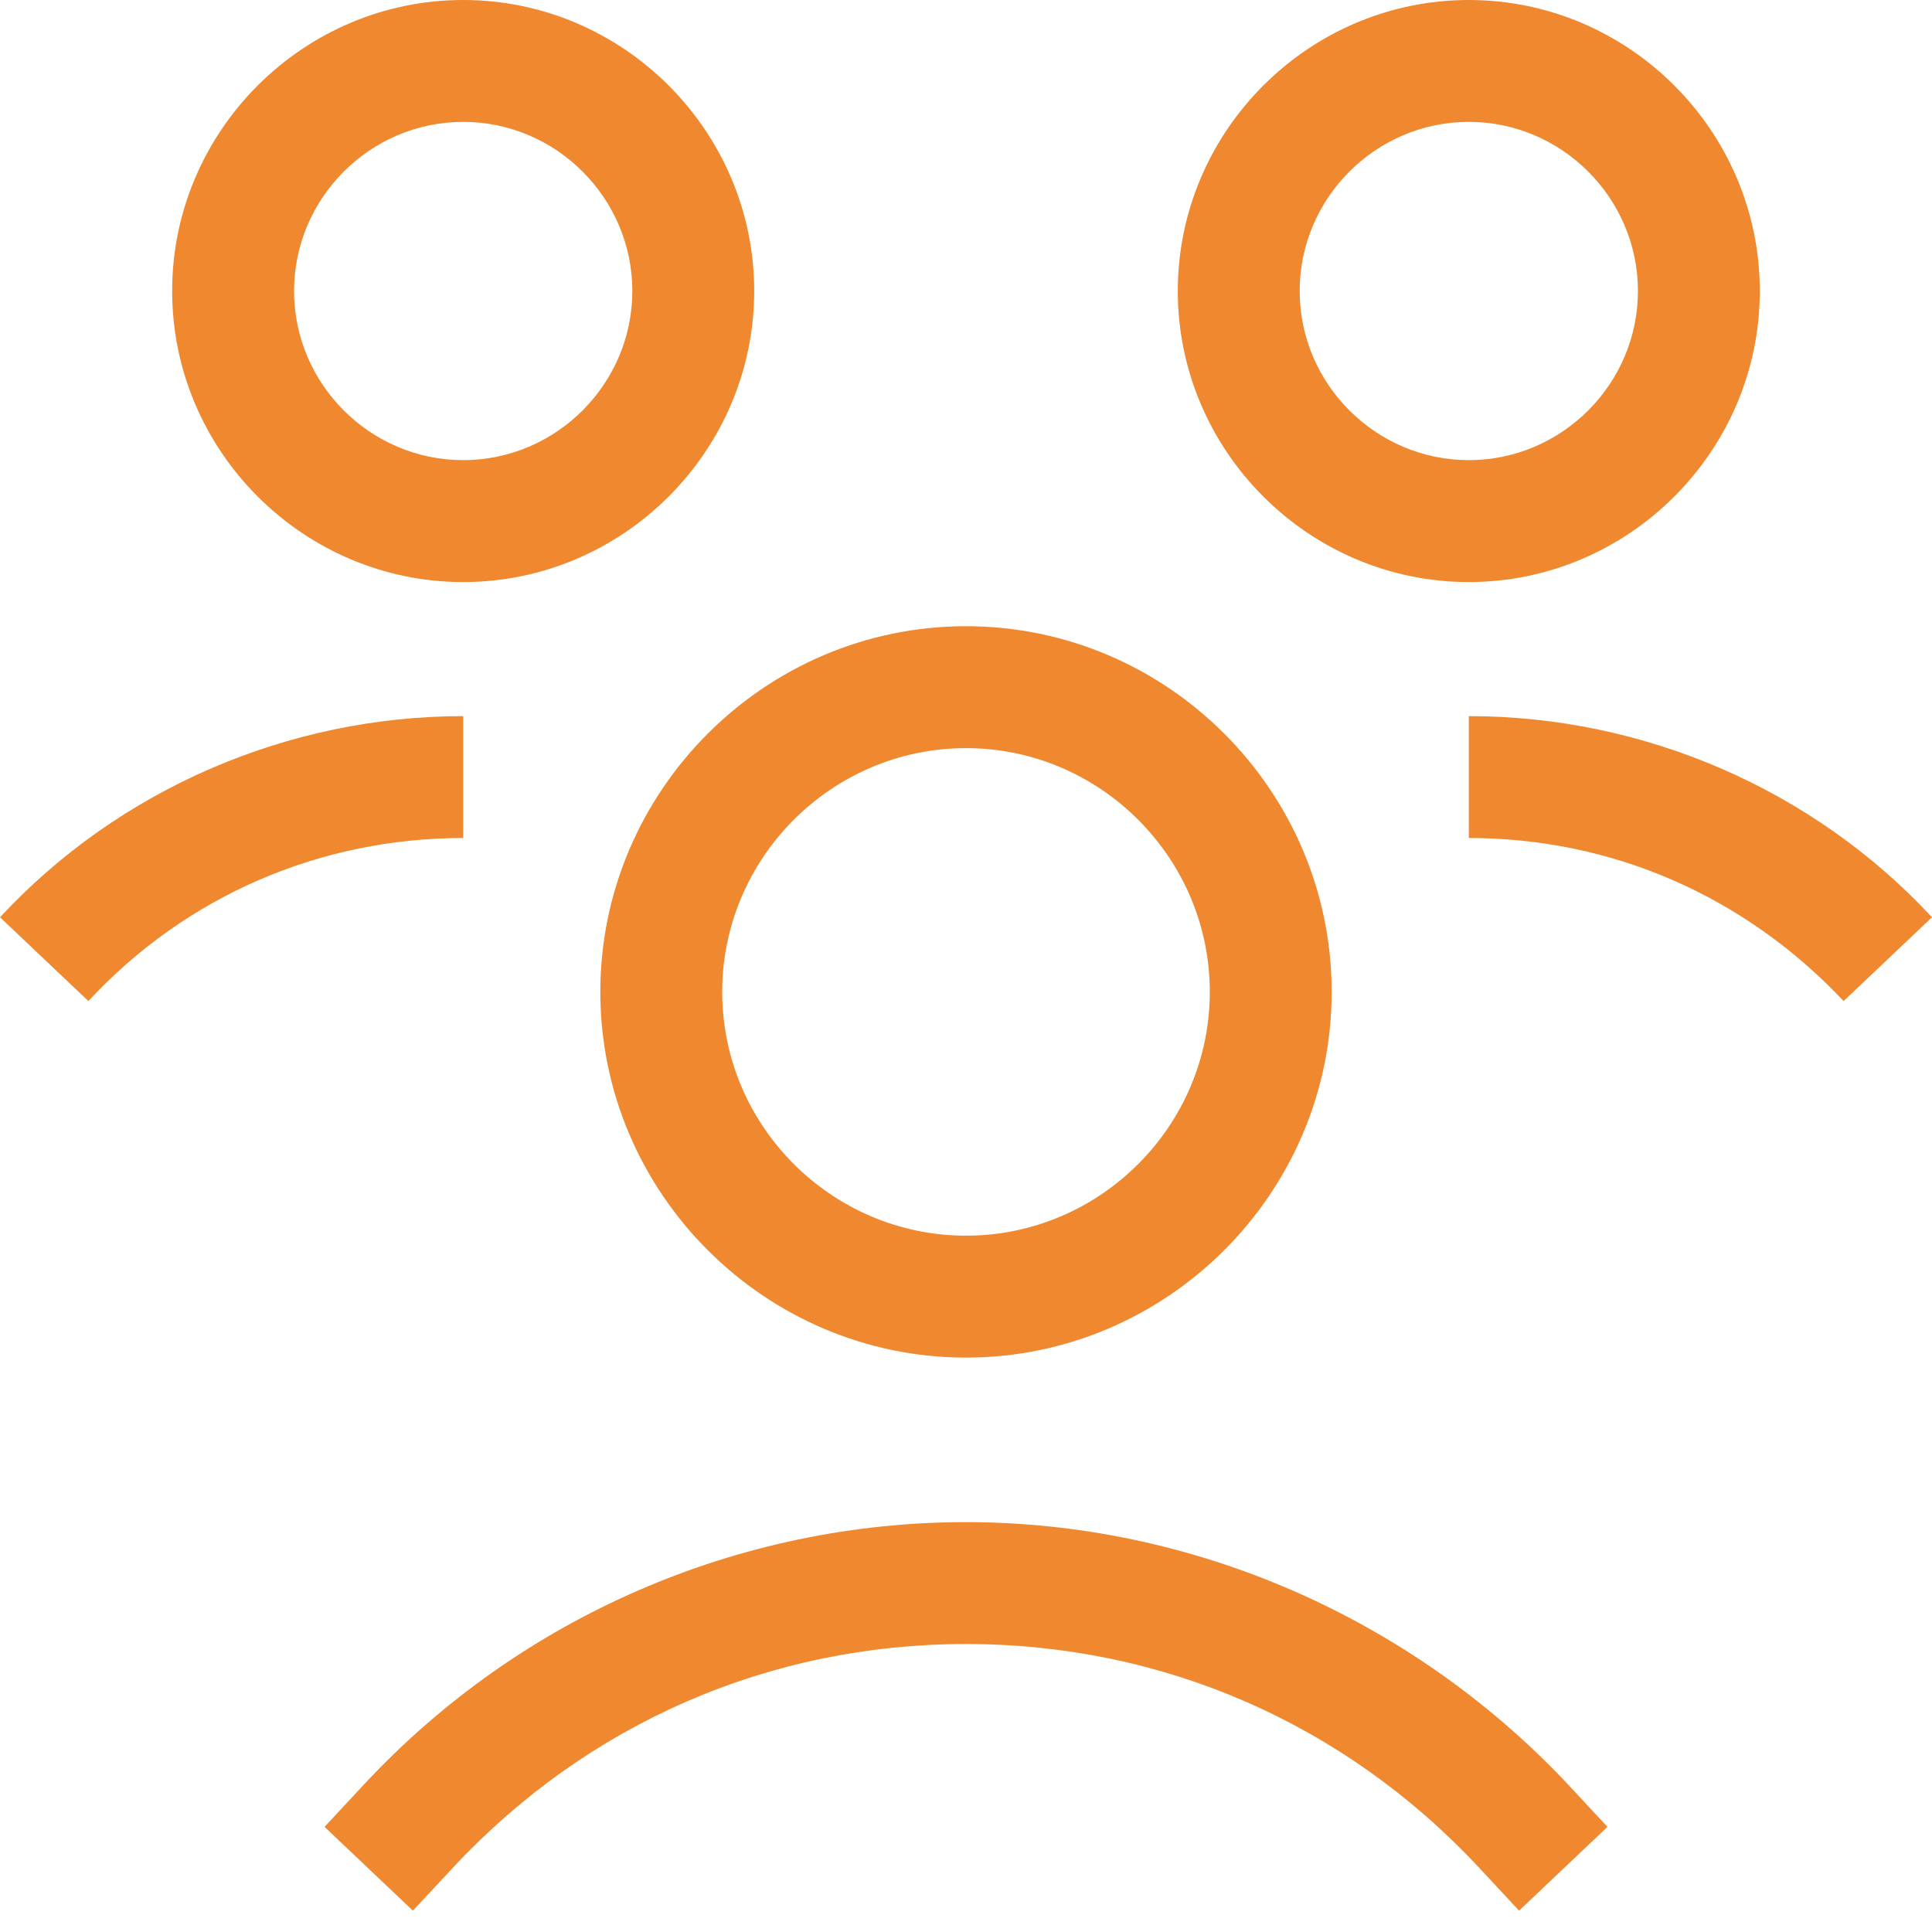
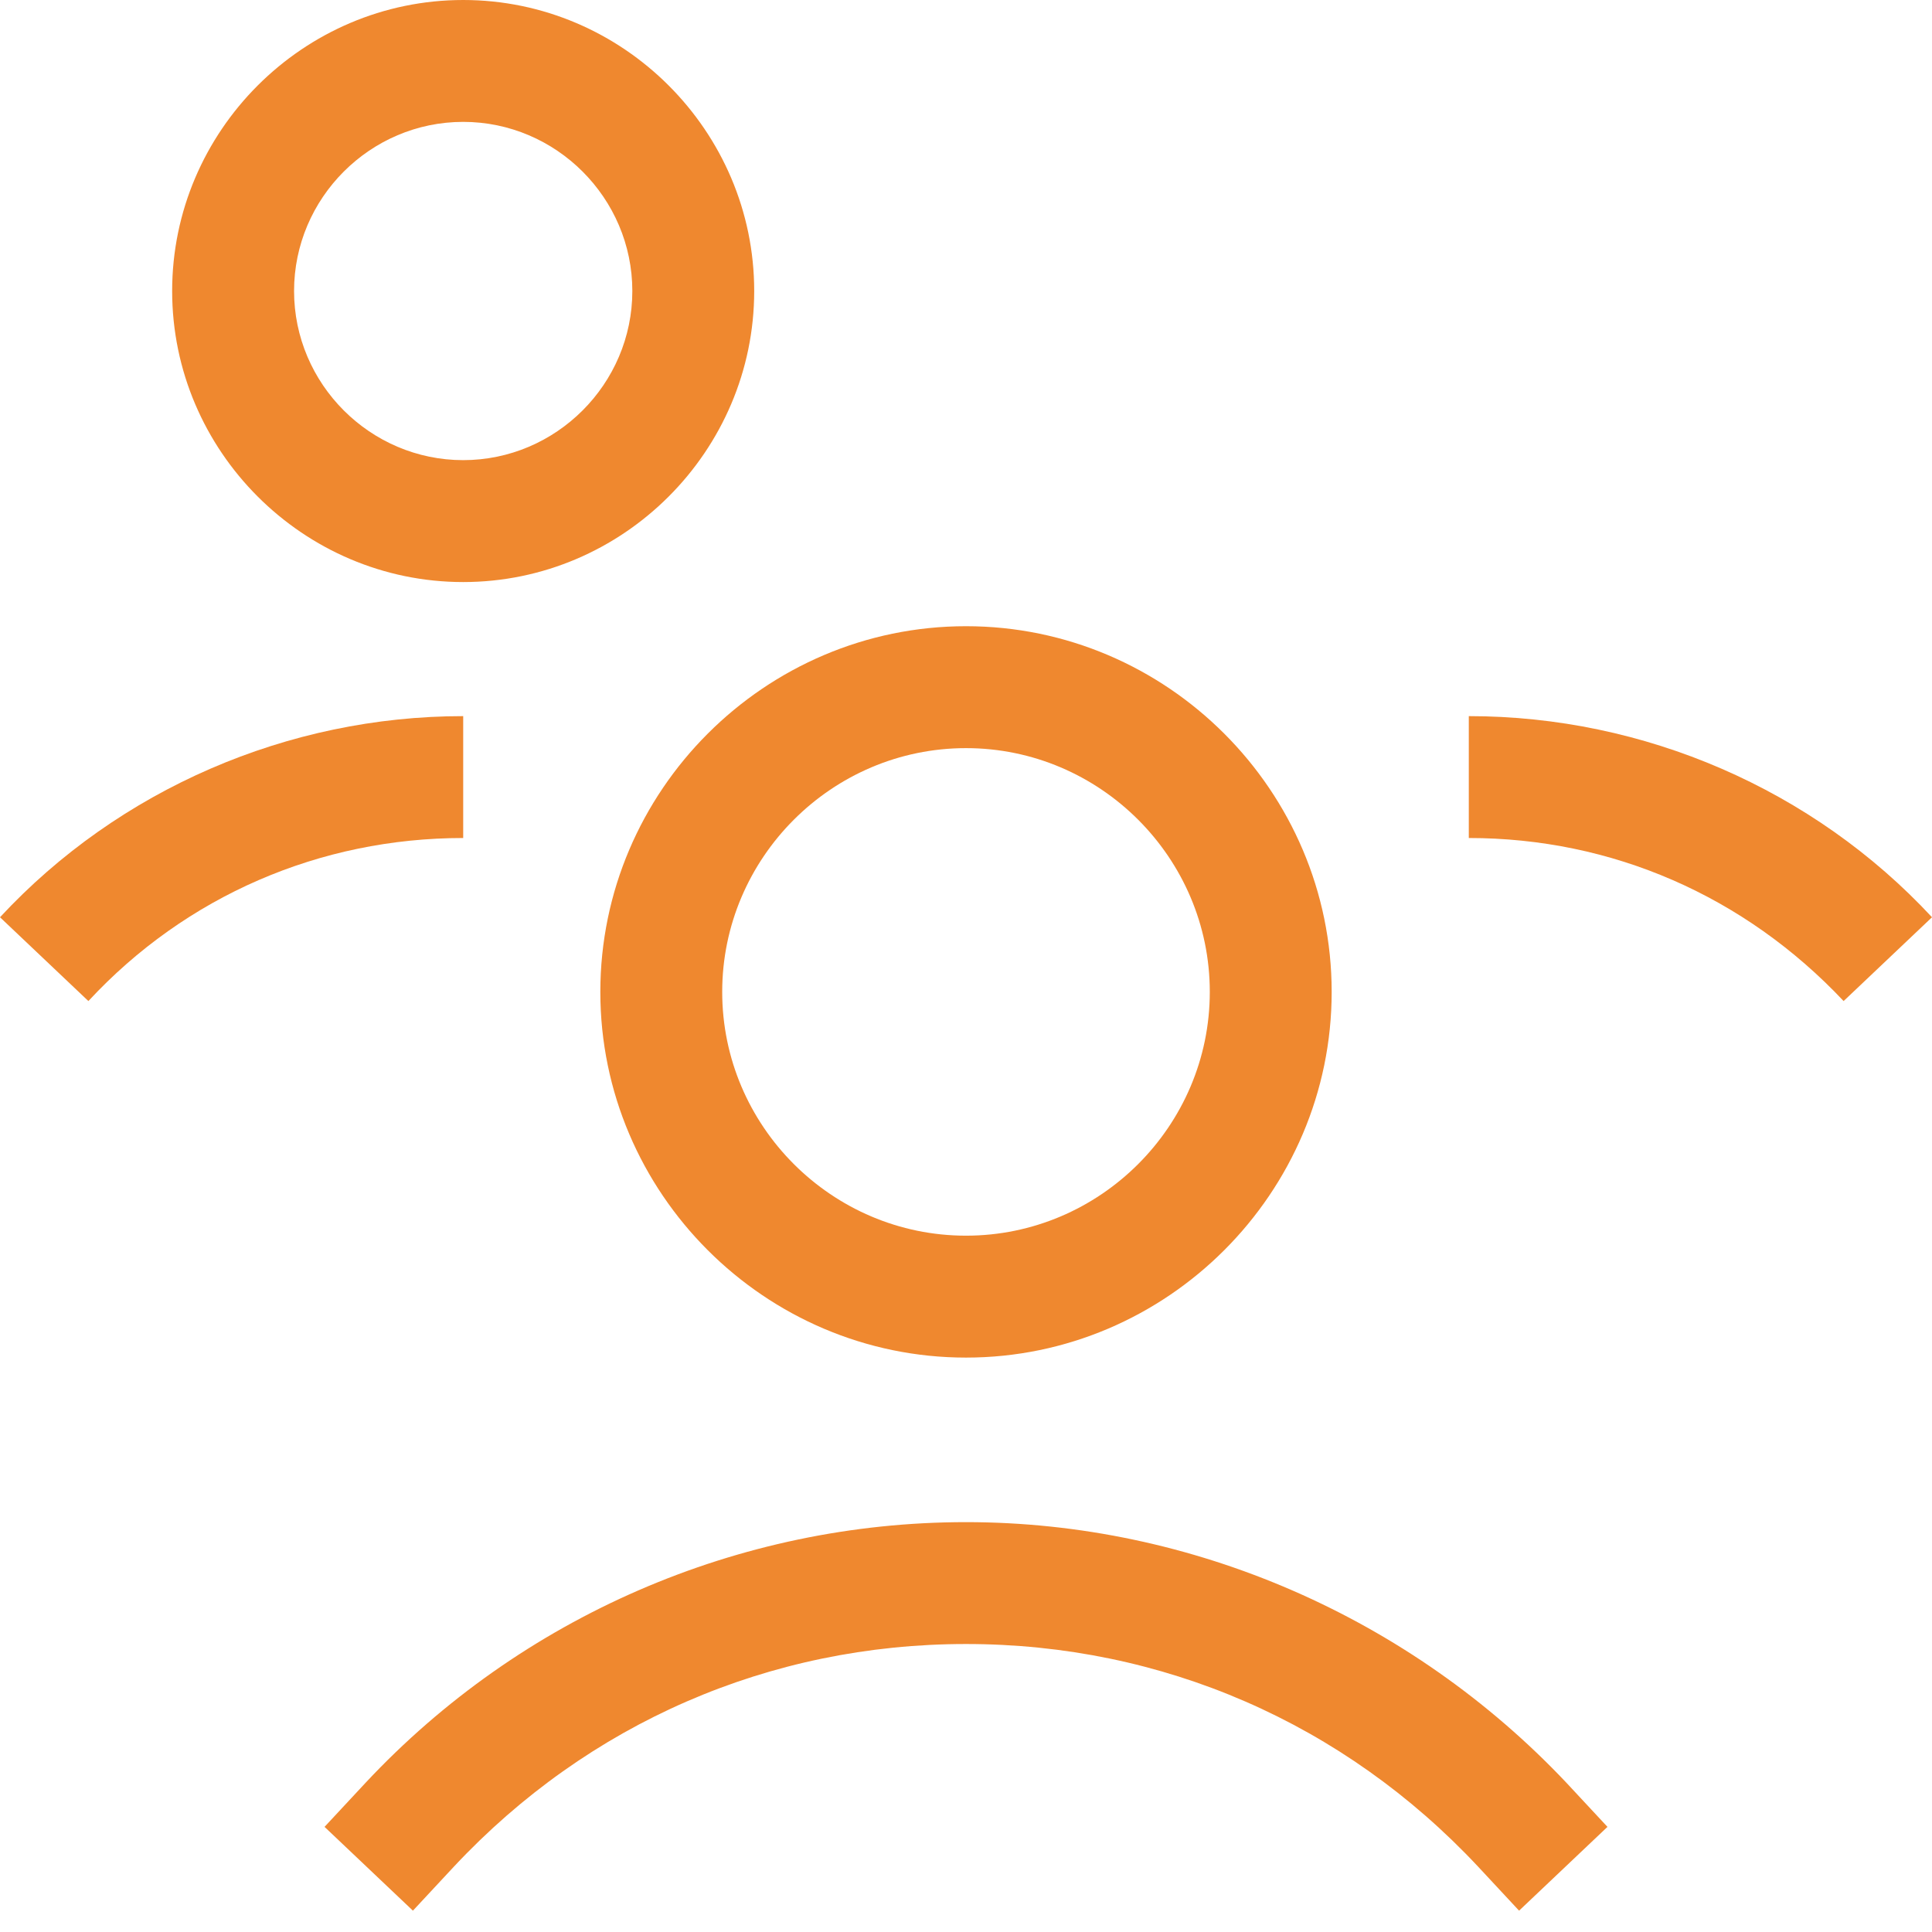
<svg xmlns="http://www.w3.org/2000/svg" width="48" height="48" viewBox="0 0 48 48" fill="none">
  <path d="M24 15.558C19.003 15.558 14.915 19.647 14.915 24.644C14.915 29.64 19.003 33.729 24 33.729C28.997 33.729 33.085 29.64 33.085 24.644C33.085 19.647 28.997 15.558 24 15.558ZM24 30.7C20.669 30.7 17.943 27.975 17.943 24.644C17.943 21.312 20.669 18.587 24 18.587C27.331 18.587 30.057 21.312 30.057 24.644C30.057 27.975 27.331 30.7 24 30.7Z" fill="#EF882F" />
  <path d="M24 37.817C18.36 37.817 12.946 40.164 9.085 44.29L8.063 45.388L10.259 47.47L11.281 46.372C14.612 42.814 19.117 40.845 24 40.845C28.883 40.845 33.388 42.814 36.719 46.372L37.741 47.47L39.937 45.388L38.915 44.29C35.053 40.202 29.64 37.817 24 37.817Z" fill="#EF882F" />
  <path d="M36.492 17.792V20.82C40.05 20.82 43.344 22.259 45.804 24.871L48 22.789C45.047 19.609 40.846 17.792 36.492 17.792Z" fill="#EF882F" />
-   <path d="M43.722 7.23C43.722 3.256 40.467 0 36.492 0C32.517 0 29.262 3.256 29.262 7.23C29.262 11.205 32.517 14.461 36.492 14.461C40.467 14.461 43.722 11.205 43.722 7.23ZM32.29 7.23C32.29 4.921 34.183 3.028 36.492 3.028C38.801 3.028 40.694 4.921 40.694 7.23C40.694 9.539 38.801 11.432 36.492 11.432C34.183 11.432 32.29 9.539 32.29 7.23Z" fill="#EF882F" />
  <path d="M11.508 17.792C7.155 17.792 2.953 19.609 0 22.789L2.196 24.871C4.618 22.259 7.95 20.82 11.508 20.82V17.792Z" fill="#EF882F" />
  <path d="M18.738 7.23C18.738 3.256 15.482 0 11.508 0C7.533 0 4.277 3.256 4.277 7.23C4.277 11.205 7.533 14.461 11.508 14.461C15.482 14.461 18.738 11.205 18.738 7.23ZM11.508 11.432C9.198 11.432 7.306 9.539 7.306 7.23C7.306 4.921 9.198 3.028 11.508 3.028C13.817 3.028 15.71 4.921 15.71 7.23C15.71 9.539 13.817 11.432 11.508 11.432Z" fill="#EF882F" />
</svg>